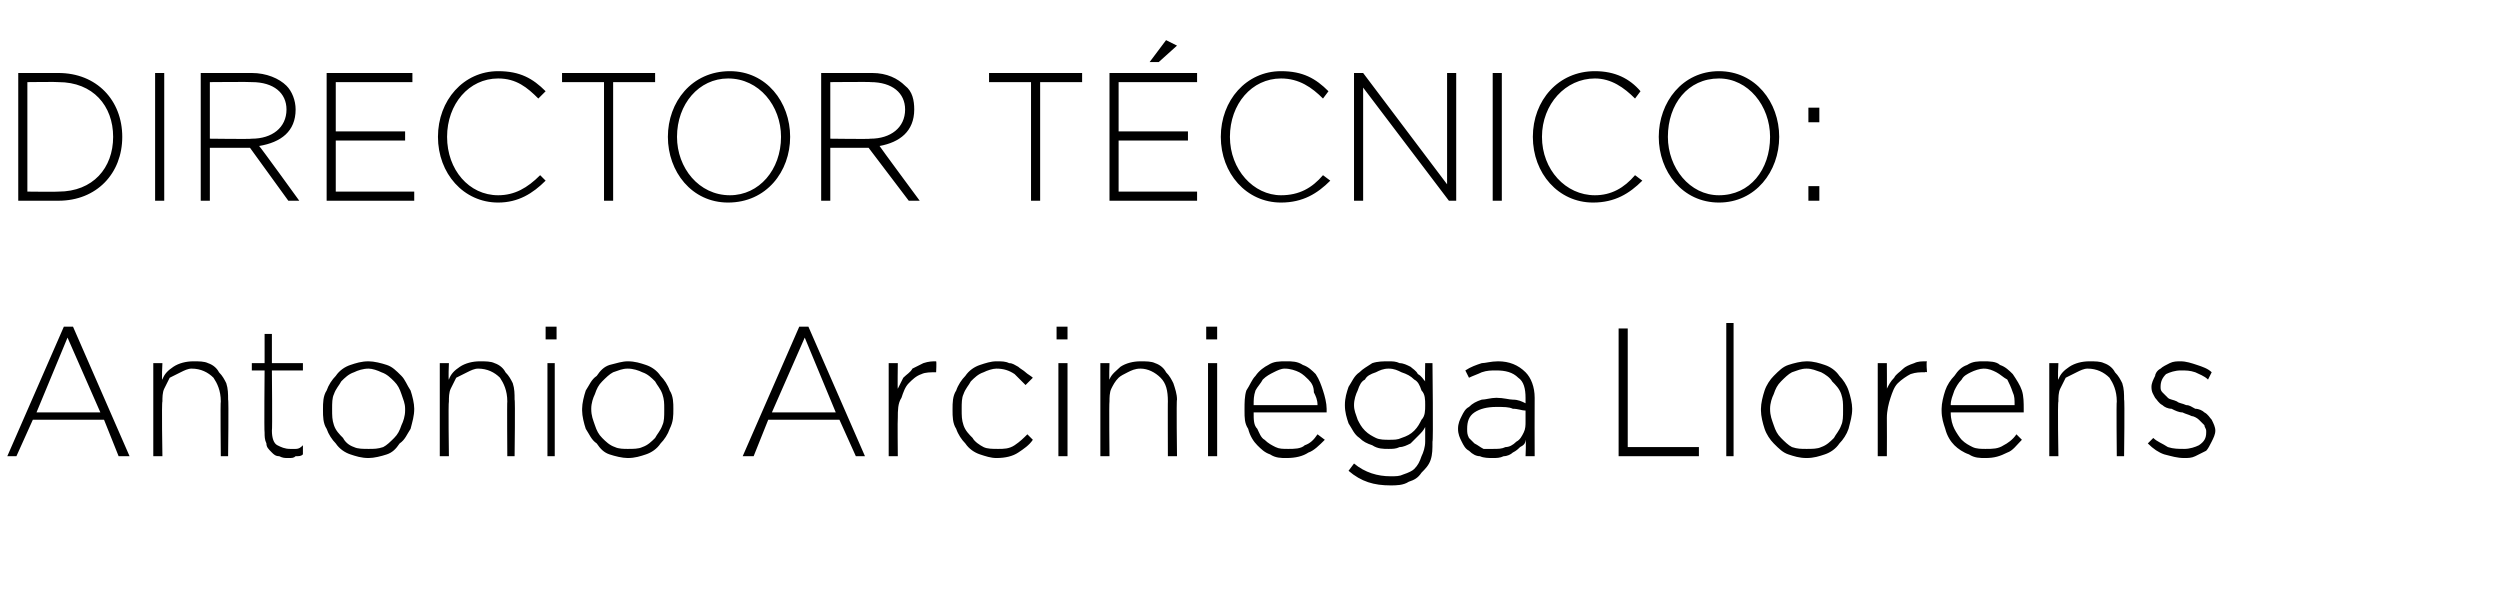
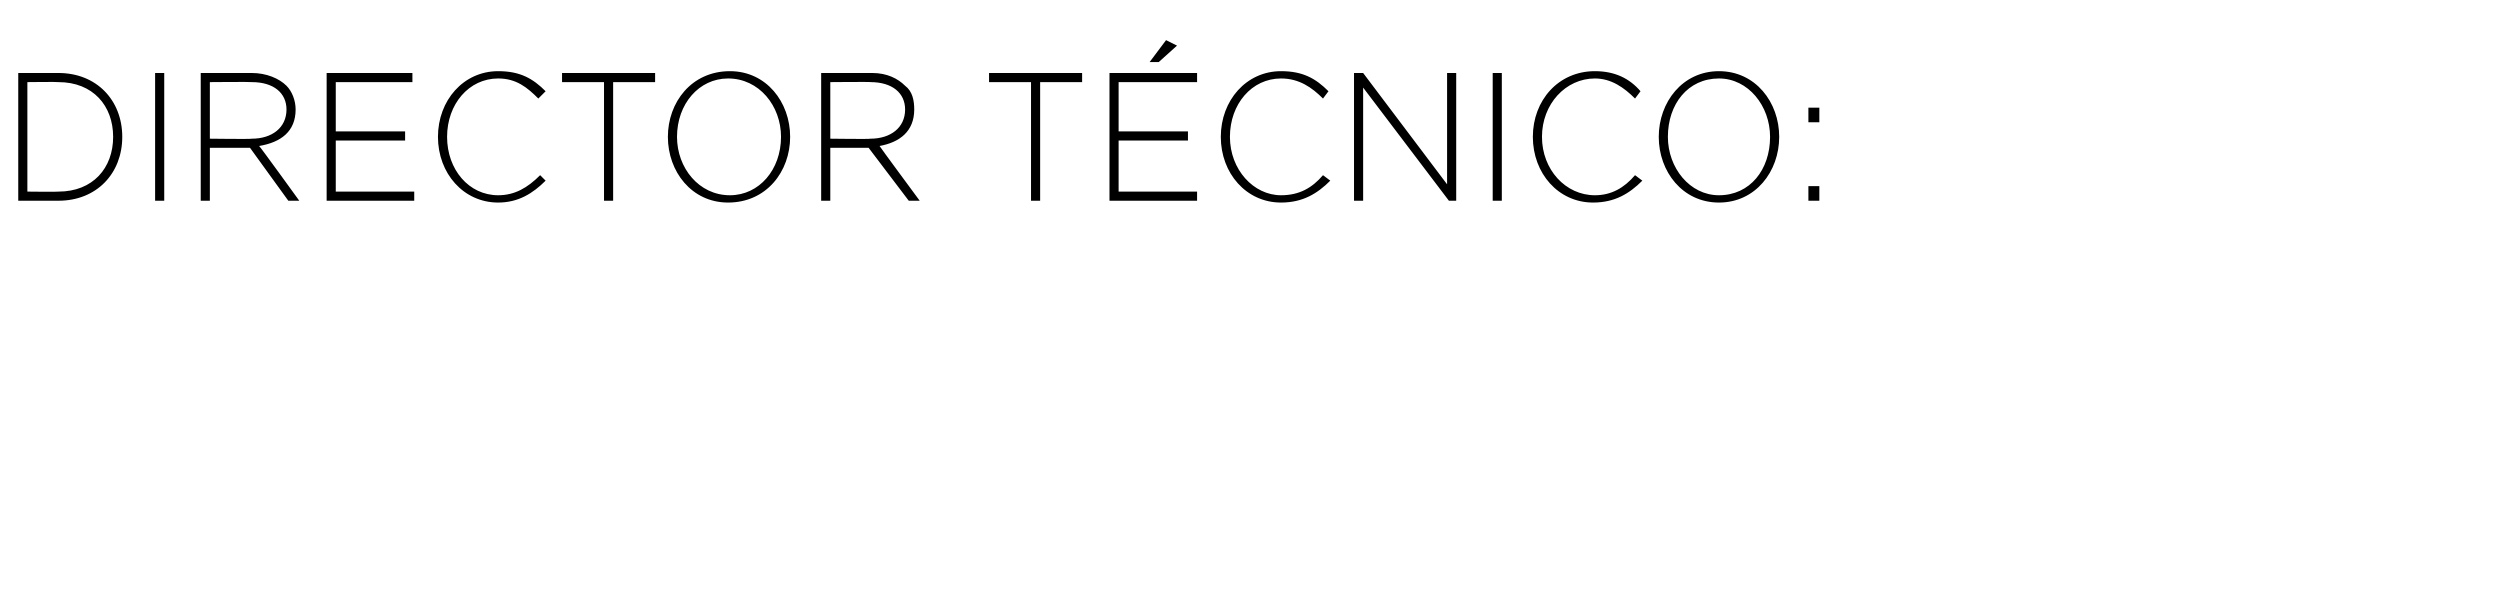
<svg xmlns="http://www.w3.org/2000/svg" version="1.1" width="137px" height="32.6px" viewBox="0 -3 137 32.6" style="top:-3px">
  <desc>Director Técnico: Antonio Arciniega Llorens</desc>
  <defs />
  <g id="Polygon90301">
-     <path d="M 5.5 19.6 L 3.7 15.5 L 2 19.6 L 5.5 19.6 Z M 3.5 14.9 L 4 14.9 L 7.1 22 L 6.5 22 L 5.7 20 L 1.8 20 L 0.9 22 L 0.4 22 L 3.5 14.9 Z M 8.4 16.9 L 8.9 16.9 C 8.9 16.9 8.85 17.85 8.9 17.8 C 9 17.5 9.2 17.3 9.5 17.1 C 9.8 16.9 10.2 16.8 10.6 16.8 C 10.9 16.8 11.2 16.8 11.4 16.9 C 11.7 17 11.9 17.2 12 17.4 C 12.2 17.6 12.3 17.8 12.4 18 C 12.5 18.3 12.5 18.6 12.5 18.9 C 12.54 18.88 12.5 22 12.5 22 L 12.1 22 C 12.1 22 12.07 18.97 12.1 19 C 12.1 18.4 11.9 18 11.7 17.7 C 11.4 17.4 11 17.2 10.5 17.2 C 10.3 17.2 10.1 17.3 9.9 17.4 C 9.7 17.5 9.5 17.6 9.3 17.7 C 9.2 17.9 9.1 18.1 9 18.3 C 8.9 18.5 8.9 18.8 8.9 19 C 8.85 19.05 8.9 22 8.9 22 L 8.4 22 L 8.4 16.9 Z M 15.8 22.1 C 15.6 22.1 15.5 22.1 15.3 22 C 15.1 22 15 21.9 14.9 21.8 C 14.7 21.6 14.6 21.5 14.6 21.3 C 14.5 21.1 14.5 20.9 14.5 20.7 C 14.47 20.69 14.5 17.3 14.5 17.3 L 13.8 17.3 L 13.8 16.9 L 14.5 16.9 L 14.5 15.3 L 14.9 15.3 L 14.9 16.9 L 16.6 16.9 L 16.6 17.3 L 14.9 17.3 C 14.9 17.3 14.93 20.63 14.9 20.6 C 14.9 21 15 21.3 15.2 21.4 C 15.4 21.5 15.6 21.6 15.9 21.6 C 16 21.6 16.1 21.6 16.2 21.6 C 16.4 21.6 16.5 21.5 16.6 21.4 C 16.6 21.4 16.6 21.9 16.6 21.9 C 16.5 22 16.4 22 16.2 22 C 16.1 22.1 16 22.1 15.8 22.1 Z M 20.2 21.6 C 20.5 21.6 20.7 21.6 21 21.5 C 21.2 21.4 21.4 21.2 21.6 21 C 21.8 20.8 21.9 20.6 22 20.3 C 22.1 20.1 22.2 19.8 22.2 19.5 C 22.2 19.5 22.2 19.4 22.2 19.4 C 22.2 19.1 22.1 18.9 22 18.6 C 21.9 18.3 21.8 18.1 21.6 17.9 C 21.4 17.7 21.2 17.5 20.9 17.4 C 20.7 17.3 20.4 17.2 20.2 17.2 C 19.9 17.2 19.6 17.3 19.4 17.4 C 19.1 17.5 18.9 17.7 18.7 17.9 C 18.6 18.1 18.4 18.3 18.3 18.6 C 18.2 18.8 18.2 19.1 18.2 19.4 C 18.2 19.4 18.2 19.4 18.2 19.4 C 18.2 19.8 18.2 20 18.3 20.3 C 18.4 20.6 18.6 20.8 18.8 21 C 18.9 21.2 19.1 21.4 19.4 21.5 C 19.6 21.6 19.9 21.6 20.2 21.6 Z M 20.2 22.1 C 19.8 22.1 19.5 22 19.2 21.9 C 18.9 21.8 18.6 21.6 18.4 21.3 C 18.2 21.1 18 20.8 17.9 20.5 C 17.7 20.2 17.7 19.8 17.7 19.5 C 17.7 19.5 17.7 19.4 17.7 19.4 C 17.7 19.1 17.7 18.7 17.9 18.4 C 18 18.1 18.2 17.8 18.4 17.6 C 18.6 17.3 18.9 17.1 19.2 17 C 19.5 16.9 19.8 16.8 20.2 16.8 C 20.5 16.8 20.9 16.9 21.2 17 C 21.5 17.1 21.7 17.3 22 17.6 C 22.2 17.8 22.3 18.1 22.5 18.4 C 22.6 18.7 22.7 19.1 22.7 19.4 C 22.7 19.4 22.7 19.4 22.7 19.4 C 22.7 19.8 22.6 20.1 22.5 20.5 C 22.3 20.8 22.2 21.1 21.9 21.3 C 21.7 21.6 21.5 21.8 21.2 21.9 C 20.9 22 20.5 22.1 20.2 22.1 Z M 24.1 16.9 L 24.6 16.9 C 24.6 16.9 24.56 17.85 24.6 17.8 C 24.7 17.5 24.9 17.3 25.2 17.1 C 25.5 16.9 25.9 16.8 26.3 16.8 C 26.6 16.8 26.9 16.8 27.1 16.9 C 27.4 17 27.6 17.2 27.7 17.4 C 27.9 17.6 28 17.8 28.1 18 C 28.2 18.3 28.2 18.6 28.2 18.9 C 28.24 18.88 28.2 22 28.2 22 L 27.8 22 C 27.8 22 27.78 18.97 27.8 19 C 27.8 18.4 27.6 18 27.4 17.7 C 27.1 17.4 26.7 17.2 26.2 17.2 C 26 17.2 25.8 17.3 25.6 17.4 C 25.4 17.5 25.2 17.6 25 17.7 C 24.9 17.9 24.8 18.1 24.7 18.3 C 24.6 18.5 24.6 18.8 24.6 19 C 24.56 19.05 24.6 22 24.6 22 L 24.1 22 L 24.1 16.9 Z M 30 16.9 L 30.4 16.9 L 30.4 22 L 30 22 L 30 16.9 Z M 29.9 14.9 L 30.5 14.9 L 30.5 15.6 L 29.9 15.6 L 29.9 14.9 Z M 34.4 21.6 C 34.7 21.6 35 21.6 35.2 21.5 C 35.5 21.4 35.7 21.2 35.9 21 C 36 20.8 36.2 20.6 36.3 20.3 C 36.4 20.1 36.4 19.8 36.4 19.5 C 36.4 19.5 36.4 19.4 36.4 19.4 C 36.4 19.1 36.4 18.9 36.3 18.6 C 36.2 18.3 36 18.1 35.9 17.9 C 35.7 17.7 35.5 17.5 35.2 17.4 C 35 17.3 34.7 17.2 34.4 17.2 C 34.1 17.2 33.9 17.3 33.6 17.4 C 33.4 17.5 33.2 17.7 33 17.9 C 32.8 18.1 32.7 18.3 32.6 18.6 C 32.5 18.8 32.4 19.1 32.4 19.4 C 32.4 19.4 32.4 19.4 32.4 19.4 C 32.4 19.8 32.5 20 32.6 20.3 C 32.7 20.6 32.8 20.8 33 21 C 33.2 21.2 33.4 21.4 33.7 21.5 C 33.9 21.6 34.2 21.6 34.4 21.6 Z M 34.4 22.1 C 34.1 22.1 33.7 22 33.4 21.9 C 33.1 21.8 32.9 21.6 32.7 21.3 C 32.4 21.1 32.3 20.8 32.1 20.5 C 32 20.2 31.9 19.8 31.9 19.5 C 31.9 19.5 31.9 19.4 31.9 19.4 C 31.9 19.1 32 18.7 32.1 18.4 C 32.3 18.1 32.4 17.8 32.7 17.6 C 32.9 17.3 33.1 17.1 33.4 17 C 33.8 16.9 34.1 16.8 34.4 16.8 C 34.8 16.8 35.1 16.9 35.4 17 C 35.7 17.1 36 17.3 36.2 17.6 C 36.4 17.8 36.6 18.1 36.7 18.4 C 36.9 18.7 36.9 19.1 36.9 19.4 C 36.9 19.4 36.9 19.4 36.9 19.4 C 36.9 19.8 36.9 20.1 36.7 20.5 C 36.6 20.8 36.4 21.1 36.2 21.3 C 36 21.6 35.7 21.8 35.4 21.9 C 35.1 22 34.8 22.1 34.4 22.1 Z M 45.8 19.6 L 44.1 15.5 L 42.3 19.6 L 45.8 19.6 Z M 43.8 14.9 L 44.3 14.9 L 47.4 22 L 46.9 22 L 46 20 L 42.1 20 L 41.3 22 L 40.7 22 L 43.8 14.9 Z M 48.7 16.9 L 49.2 16.9 C 49.2 16.9 49.18 18.35 49.2 18.3 C 49.3 18.1 49.4 17.9 49.5 17.7 C 49.7 17.5 49.9 17.4 50 17.2 C 50.2 17.1 50.4 17 50.6 16.9 C 50.9 16.8 51.1 16.8 51.3 16.8 C 51.33 16.82 51.3 17.4 51.3 17.4 C 51.3 17.4 51.28 17.36 51.3 17.4 C 51 17.4 50.7 17.4 50.5 17.5 C 50.2 17.6 50 17.8 49.8 18 C 49.6 18.2 49.5 18.5 49.4 18.8 C 49.2 19.1 49.2 19.5 49.2 19.9 C 49.18 19.91 49.2 22 49.2 22 L 48.7 22 L 48.7 16.9 Z M 54.6 22.1 C 54.3 22.1 54 22 53.7 21.9 C 53.4 21.8 53.1 21.6 52.9 21.3 C 52.7 21.1 52.5 20.8 52.4 20.5 C 52.2 20.2 52.2 19.8 52.2 19.5 C 52.2 19.5 52.2 19.4 52.2 19.4 C 52.2 19.1 52.2 18.7 52.4 18.4 C 52.5 18.1 52.7 17.8 52.9 17.6 C 53.1 17.3 53.4 17.1 53.7 17 C 54 16.9 54.3 16.8 54.6 16.8 C 54.9 16.8 55.1 16.8 55.3 16.9 C 55.5 16.9 55.6 17 55.8 17.1 C 55.9 17.2 56.1 17.3 56.2 17.4 C 56.3 17.5 56.5 17.6 56.6 17.7 C 56.6 17.7 56.2 18.1 56.2 18.1 C 56 17.9 55.8 17.7 55.6 17.5 C 55.3 17.3 55 17.2 54.6 17.2 C 54.4 17.2 54.1 17.3 53.9 17.4 C 53.6 17.5 53.4 17.7 53.2 17.9 C 53.1 18.1 52.9 18.3 52.8 18.6 C 52.7 18.8 52.7 19.1 52.7 19.4 C 52.7 19.4 52.7 19.4 52.7 19.4 C 52.7 19.8 52.7 20 52.8 20.3 C 52.9 20.6 53.1 20.8 53.3 21 C 53.4 21.2 53.7 21.4 53.9 21.5 C 54.1 21.6 54.4 21.6 54.7 21.6 C 55 21.6 55.3 21.6 55.6 21.4 C 55.9 21.2 56.1 21 56.3 20.8 C 56.3 20.8 56.6 21.1 56.6 21.1 C 56.4 21.4 56.1 21.6 55.8 21.8 C 55.5 22 55.1 22.1 54.6 22.1 Z M 58 16.9 L 58.5 16.9 L 58.5 22 L 58 22 L 58 16.9 Z M 57.9 14.9 L 58.5 14.9 L 58.5 15.6 L 57.9 15.6 L 57.9 14.9 Z M 60.3 16.9 L 60.8 16.9 C 60.8 16.9 60.77 17.85 60.8 17.8 C 60.9 17.5 61.2 17.3 61.4 17.1 C 61.7 16.9 62.1 16.8 62.5 16.8 C 62.8 16.8 63.1 16.8 63.3 16.9 C 63.6 17 63.8 17.2 63.9 17.4 C 64.1 17.6 64.2 17.8 64.3 18 C 64.4 18.3 64.5 18.6 64.5 18.9 C 64.46 18.88 64.5 22 64.5 22 L 64 22 C 64 22 63.99 18.97 64 19 C 64 18.4 63.9 18 63.6 17.7 C 63.3 17.4 62.9 17.2 62.5 17.2 C 62.2 17.2 62 17.3 61.8 17.4 C 61.6 17.5 61.4 17.6 61.3 17.7 C 61.1 17.9 61 18.1 60.9 18.3 C 60.8 18.5 60.8 18.8 60.8 19 C 60.77 19.05 60.8 22 60.8 22 L 60.3 22 L 60.3 16.9 Z M 66.2 16.9 L 66.7 16.9 L 66.7 22 L 66.2 22 L 66.2 16.9 Z M 66.1 14.9 L 66.7 14.9 L 66.7 15.6 L 66.1 15.6 L 66.1 14.9 Z M 72.2 19.2 C 72.2 18.9 72.1 18.7 72 18.5 C 72 18.2 71.9 18 71.7 17.8 C 71.6 17.7 71.4 17.5 71.2 17.4 C 71 17.3 70.7 17.2 70.4 17.2 C 70.2 17.2 70 17.3 69.8 17.4 C 69.6 17.5 69.4 17.6 69.2 17.8 C 69.1 18 68.9 18.2 68.8 18.4 C 68.7 18.7 68.7 18.9 68.7 19.2 C 68.7 19.2 72.2 19.2 72.2 19.2 Z M 70.5 22.1 C 70.2 22.1 69.9 22.1 69.6 21.9 C 69.3 21.8 69.1 21.6 68.9 21.4 C 68.7 21.2 68.5 20.9 68.4 20.5 C 68.2 20.2 68.2 19.9 68.2 19.5 C 68.2 19.5 68.2 19.4 68.2 19.4 C 68.2 19.1 68.2 18.7 68.3 18.4 C 68.5 18.1 68.6 17.8 68.8 17.6 C 69 17.3 69.3 17.1 69.5 17 C 69.8 16.8 70.1 16.8 70.5 16.8 C 70.8 16.8 71.1 16.8 71.4 17 C 71.7 17.1 71.9 17.3 72.1 17.5 C 72.3 17.8 72.4 18.1 72.5 18.4 C 72.6 18.7 72.7 19.1 72.7 19.4 C 72.7 19.5 72.7 19.5 72.7 19.6 C 72.7 19.6 72.7 19.6 72.7 19.6 C 72.7 19.6 68.7 19.6 68.7 19.6 C 68.7 20 68.7 20.3 68.9 20.5 C 69 20.7 69.1 21 69.3 21.1 C 69.5 21.3 69.7 21.4 69.9 21.5 C 70.1 21.6 70.3 21.6 70.6 21.6 C 70.9 21.6 71.3 21.6 71.5 21.4 C 71.8 21.3 72 21.1 72.2 20.8 C 72.2 20.8 72.6 21.1 72.6 21.1 C 72.3 21.4 72 21.7 71.7 21.8 C 71.4 22 71 22.1 70.5 22.1 Z M 76.1 21.1 C 76.4 21.1 76.6 21.1 76.8 21 C 77.1 20.9 77.3 20.8 77.5 20.6 C 77.7 20.4 77.8 20.2 77.9 20 C 78.1 19.8 78.1 19.5 78.1 19.2 C 78.1 19.2 78.1 19.2 78.1 19.2 C 78.1 18.9 78.1 18.6 77.9 18.4 C 77.8 18.1 77.7 17.9 77.5 17.8 C 77.3 17.6 77.1 17.5 76.8 17.4 C 76.6 17.3 76.4 17.2 76.1 17.2 C 75.8 17.2 75.6 17.3 75.4 17.4 C 75.1 17.5 74.9 17.6 74.8 17.8 C 74.6 17.9 74.5 18.1 74.4 18.4 C 74.3 18.6 74.2 18.9 74.2 19.2 C 74.2 19.2 74.2 19.2 74.2 19.2 C 74.2 19.5 74.3 19.7 74.4 20 C 74.5 20.2 74.6 20.4 74.8 20.6 C 75 20.8 75.2 20.9 75.4 21 C 75.6 21.1 75.9 21.1 76.1 21.1 Z M 76.2 23.6 C 75.3 23.6 74.6 23.4 73.9 22.8 C 73.9 22.8 74.2 22.4 74.2 22.4 C 74.8 22.9 75.5 23.1 76.2 23.1 C 76.5 23.1 76.7 23.1 76.9 23 C 77.2 22.9 77.4 22.8 77.5 22.7 C 77.7 22.5 77.8 22.3 77.9 22 C 78 21.8 78.1 21.5 78.1 21.2 C 78.1 21.2 78.1 20.4 78.1 20.4 C 78 20.6 77.9 20.7 77.7 20.9 C 77.6 21 77.4 21.2 77.3 21.3 C 77.1 21.4 76.9 21.5 76.7 21.5 C 76.5 21.6 76.3 21.6 76.1 21.6 C 75.8 21.6 75.5 21.6 75.2 21.4 C 74.9 21.3 74.7 21.2 74.5 21 C 74.2 20.8 74.1 20.5 73.9 20.2 C 73.8 19.9 73.7 19.6 73.7 19.2 C 73.7 19.2 73.7 19.2 73.7 19.2 C 73.7 18.8 73.8 18.5 73.9 18.2 C 74.1 17.9 74.2 17.6 74.5 17.4 C 74.7 17.2 74.9 17.1 75.2 16.9 C 75.5 16.8 75.8 16.8 76.1 16.8 C 76.3 16.8 76.5 16.8 76.7 16.9 C 76.9 16.9 77.1 17 77.3 17.1 C 77.4 17.2 77.6 17.3 77.7 17.5 C 77.9 17.6 78 17.8 78.1 17.9 C 78.08 17.92 78.1 16.9 78.1 16.9 L 78.5 16.9 C 78.5 16.9 78.55 21.21 78.5 21.2 C 78.5 21.6 78.5 21.9 78.4 22.2 C 78.3 22.5 78.1 22.7 77.9 22.9 C 77.7 23.2 77.5 23.3 77.2 23.4 C 76.9 23.6 76.5 23.6 76.2 23.6 Z M 81.8 21.6 C 82.1 21.6 82.3 21.6 82.5 21.5 C 82.7 21.5 82.9 21.4 83.1 21.2 C 83.3 21.1 83.4 20.9 83.5 20.7 C 83.6 20.5 83.6 20.3 83.6 20.1 C 83.6 20.1 83.6 19.5 83.6 19.5 C 83.4 19.5 83.2 19.4 82.9 19.4 C 82.7 19.3 82.4 19.3 82 19.3 C 81.5 19.3 81.1 19.4 80.8 19.6 C 80.5 19.8 80.4 20.1 80.4 20.5 C 80.4 20.5 80.4 20.5 80.4 20.5 C 80.4 20.7 80.4 20.8 80.5 21 C 80.6 21.1 80.7 21.2 80.8 21.3 C 81 21.4 81.1 21.5 81.3 21.6 C 81.5 21.6 81.6 21.6 81.8 21.6 Z M 81.8 22.1 C 81.6 22.1 81.3 22.1 81.1 22 C 80.9 22 80.7 21.9 80.5 21.7 C 80.3 21.6 80.2 21.4 80.1 21.2 C 80 21 79.9 20.8 79.9 20.5 C 79.9 20.5 79.9 20.5 79.9 20.5 C 79.9 20.2 80 20 80.1 19.8 C 80.2 19.6 80.3 19.4 80.5 19.3 C 80.7 19.1 80.9 19 81.2 18.9 C 81.4 18.9 81.7 18.8 82 18.8 C 82.4 18.8 82.7 18.9 82.9 18.9 C 83.2 18.9 83.4 19 83.6 19.1 C 83.6 19.1 83.6 18.8 83.6 18.8 C 83.6 18.3 83.5 17.9 83.2 17.7 C 82.9 17.4 82.5 17.3 82 17.3 C 81.7 17.3 81.5 17.3 81.2 17.4 C 81 17.5 80.7 17.6 80.5 17.7 C 80.5 17.7 80.3 17.3 80.3 17.3 C 80.6 17.1 80.9 17 81.2 16.9 C 81.4 16.9 81.7 16.8 82.1 16.8 C 82.7 16.8 83.2 17 83.6 17.4 C 83.9 17.7 84.1 18.2 84.1 18.8 C 84.09 18.82 84.1 22 84.1 22 L 83.6 22 C 83.6 22 83.64 21.15 83.6 21.1 C 83.6 21.3 83.5 21.4 83.3 21.5 C 83.2 21.6 83.1 21.7 82.9 21.8 C 82.8 21.9 82.6 22 82.4 22 C 82.2 22.1 82 22.1 81.8 22.1 Z M 88.7 15 L 89.2 15 L 89.2 21.5 L 93.1 21.5 L 93.1 22 L 88.7 22 L 88.7 15 Z M 94.6 14.7 L 95 14.7 L 95 22 L 94.6 22 L 94.6 14.7 Z M 99 21.6 C 99.3 21.6 99.6 21.6 99.8 21.5 C 100.1 21.4 100.3 21.2 100.5 21 C 100.6 20.8 100.8 20.6 100.9 20.3 C 101 20.1 101 19.8 101 19.5 C 101 19.5 101 19.4 101 19.4 C 101 19.1 101 18.9 100.9 18.6 C 100.8 18.3 100.6 18.1 100.4 17.9 C 100.3 17.7 100 17.5 99.8 17.4 C 99.5 17.3 99.3 17.2 99 17.2 C 98.7 17.2 98.5 17.3 98.2 17.4 C 98 17.5 97.8 17.7 97.6 17.9 C 97.4 18.1 97.3 18.3 97.2 18.6 C 97.1 18.8 97 19.1 97 19.4 C 97 19.4 97 19.4 97 19.4 C 97 19.8 97.1 20 97.2 20.3 C 97.3 20.6 97.4 20.8 97.6 21 C 97.8 21.2 98 21.4 98.2 21.5 C 98.5 21.6 98.7 21.6 99 21.6 Z M 99 22.1 C 98.6 22.1 98.3 22 98 21.9 C 97.7 21.8 97.5 21.6 97.2 21.3 C 97 21.1 96.8 20.8 96.7 20.5 C 96.6 20.2 96.5 19.8 96.5 19.5 C 96.5 19.5 96.5 19.4 96.5 19.4 C 96.5 19.1 96.6 18.7 96.7 18.4 C 96.8 18.1 97 17.8 97.2 17.6 C 97.5 17.3 97.7 17.1 98 17 C 98.3 16.9 98.7 16.8 99 16.8 C 99.4 16.8 99.7 16.9 100 17 C 100.3 17.1 100.6 17.3 100.8 17.6 C 101 17.8 101.2 18.1 101.3 18.4 C 101.4 18.7 101.5 19.1 101.5 19.4 C 101.5 19.4 101.5 19.4 101.5 19.4 C 101.5 19.8 101.4 20.1 101.3 20.5 C 101.2 20.8 101 21.1 100.8 21.3 C 100.6 21.6 100.3 21.8 100 21.9 C 99.7 22 99.4 22.1 99 22.1 Z M 102.9 16.9 L 103.4 16.9 C 103.4 16.9 103.41 18.35 103.4 18.3 C 103.5 18.1 103.6 17.9 103.8 17.7 C 103.9 17.5 104.1 17.4 104.3 17.2 C 104.4 17.1 104.6 17 104.9 16.9 C 105.1 16.8 105.3 16.8 105.6 16.8 C 105.55 16.82 105.6 17.4 105.6 17.4 C 105.6 17.4 105.51 17.36 105.5 17.4 C 105.2 17.4 105 17.4 104.7 17.5 C 104.5 17.6 104.2 17.8 104 18 C 103.8 18.2 103.7 18.5 103.6 18.8 C 103.5 19.1 103.4 19.5 103.4 19.9 C 103.41 19.91 103.4 22 103.4 22 L 102.9 22 L 102.9 16.9 Z M 110.4 19.2 C 110.4 18.9 110.4 18.7 110.3 18.5 C 110.2 18.2 110.1 18 110 17.8 C 109.8 17.7 109.6 17.5 109.4 17.4 C 109.2 17.3 109 17.2 108.7 17.2 C 108.5 17.2 108.2 17.3 108 17.4 C 107.8 17.5 107.6 17.6 107.5 17.8 C 107.3 18 107.2 18.2 107.1 18.4 C 107 18.7 106.9 18.9 106.9 19.2 C 106.9 19.2 110.4 19.2 110.4 19.2 Z M 108.8 22.1 C 108.5 22.1 108.2 22.1 107.9 21.9 C 107.6 21.8 107.3 21.6 107.1 21.4 C 106.9 21.2 106.7 20.9 106.6 20.5 C 106.5 20.2 106.4 19.9 106.4 19.5 C 106.4 19.5 106.4 19.4 106.4 19.4 C 106.4 19.1 106.5 18.7 106.6 18.4 C 106.7 18.1 106.9 17.8 107.1 17.6 C 107.3 17.3 107.5 17.1 107.8 17 C 108.1 16.8 108.4 16.8 108.7 16.8 C 109 16.8 109.4 16.8 109.6 17 C 109.9 17.1 110.1 17.3 110.3 17.5 C 110.5 17.8 110.7 18.1 110.8 18.4 C 110.9 18.7 110.9 19.1 110.9 19.4 C 110.9 19.5 110.9 19.5 110.9 19.6 C 110.9 19.6 110.9 19.6 110.9 19.6 C 110.9 19.6 106.9 19.6 106.9 19.6 C 106.9 20 107 20.3 107.1 20.5 C 107.2 20.7 107.4 21 107.5 21.1 C 107.7 21.3 107.9 21.4 108.1 21.5 C 108.3 21.6 108.6 21.6 108.8 21.6 C 109.2 21.6 109.5 21.6 109.8 21.4 C 110 21.3 110.3 21.1 110.5 20.8 C 110.5 20.8 110.8 21.1 110.8 21.1 C 110.5 21.4 110.3 21.7 110 21.8 C 109.6 22 109.3 22.1 108.8 22.1 Z M 112.3 16.9 L 112.8 16.9 C 112.8 16.9 112.75 17.85 112.8 17.8 C 112.9 17.5 113.1 17.3 113.4 17.1 C 113.7 16.9 114.1 16.8 114.5 16.8 C 114.8 16.8 115.1 16.8 115.3 16.9 C 115.6 17 115.8 17.2 115.9 17.4 C 116.1 17.6 116.2 17.8 116.3 18 C 116.4 18.3 116.4 18.6 116.4 18.9 C 116.44 18.88 116.4 22 116.4 22 L 116 22 C 116 22 115.97 18.97 116 19 C 116 18.4 115.8 18 115.6 17.7 C 115.3 17.4 114.9 17.2 114.4 17.2 C 114.2 17.2 114 17.3 113.8 17.4 C 113.6 17.5 113.4 17.6 113.2 17.7 C 113.1 17.9 113 18.1 112.9 18.3 C 112.8 18.5 112.8 18.8 112.8 19 C 112.75 19.05 112.8 22 112.8 22 L 112.3 22 L 112.3 16.9 Z M 119.7 22.1 C 119.3 22.1 119 22 118.6 21.9 C 118.3 21.8 118 21.6 117.7 21.3 C 117.7 21.3 118 21 118 21 C 118.2 21.2 118.5 21.3 118.8 21.5 C 119.1 21.6 119.4 21.6 119.7 21.6 C 120 21.6 120.3 21.5 120.5 21.4 C 120.8 21.2 120.9 21 120.9 20.7 C 120.9 20.7 120.9 20.6 120.9 20.6 C 120.9 20.5 120.8 20.4 120.8 20.3 C 120.7 20.2 120.6 20.1 120.5 20 C 120.4 19.9 120.2 19.8 120.1 19.8 C 119.9 19.7 119.8 19.7 119.6 19.6 C 119.4 19.6 119.2 19.5 119 19.4 C 118.8 19.4 118.6 19.3 118.5 19.2 C 118.3 19.1 118.2 18.9 118.1 18.8 C 118 18.6 117.9 18.5 117.9 18.2 C 117.9 18.2 117.9 18.2 117.9 18.2 C 117.9 18 118 17.8 118.1 17.6 C 118.1 17.5 118.2 17.3 118.4 17.2 C 118.5 17.1 118.7 17 118.9 16.9 C 119.1 16.8 119.3 16.8 119.5 16.8 C 119.8 16.8 120.1 16.9 120.4 17 C 120.7 17.1 121 17.2 121.2 17.4 C 121.2 17.4 121 17.8 121 17.8 C 120.8 17.6 120.5 17.5 120.3 17.4 C 120 17.3 119.8 17.3 119.5 17.3 C 119.2 17.3 118.9 17.4 118.7 17.5 C 118.5 17.7 118.4 17.9 118.4 18.2 C 118.4 18.2 118.4 18.2 118.4 18.2 C 118.4 18.3 118.4 18.4 118.5 18.5 C 118.6 18.6 118.7 18.7 118.8 18.8 C 118.9 18.9 119.1 18.9 119.3 19 C 119.4 19.1 119.6 19.1 119.8 19.2 C 120 19.2 120.1 19.3 120.3 19.4 C 120.5 19.4 120.7 19.5 120.8 19.6 C 121 19.7 121.1 19.9 121.2 20 C 121.3 20.2 121.4 20.4 121.4 20.6 C 121.4 20.6 121.4 20.6 121.4 20.6 C 121.4 20.8 121.3 21 121.2 21.2 C 121.1 21.4 121 21.6 120.9 21.7 C 120.7 21.8 120.5 21.9 120.3 22 C 120.1 22.1 119.9 22.1 119.7 22.1 Z " stroke="none" fill="#000" />
-   </g>
+     </g>
  <g id="Polygon90300">
    <path d="M 1 1 C 1 1 3.2 1 3.2 1 C 5.3 1 6.7 2.5 6.7 4.5 C 6.7 4.5 6.7 4.5 6.7 4.5 C 6.7 6.5 5.3 8 3.2 8 C 3.2 8 1 8 1 8 L 1 1 Z M 1.5 1.5 L 1.5 7.5 C 1.5 7.5 3.2 7.52 3.2 7.5 C 5.1 7.5 6.2 6.2 6.2 4.5 C 6.2 4.5 6.2 4.5 6.2 4.5 C 6.2 2.8 5.1 1.5 3.2 1.5 C 3.2 1.48 1.5 1.5 1.5 1.5 Z M 8.5 1 L 9 1 L 9 8 L 8.5 8 L 8.5 1 Z M 11 1 C 11 1 13.81 1 13.8 1 C 14.6 1 15.3 1.3 15.7 1.7 C 16 2 16.2 2.5 16.2 3 C 16.2 3 16.2 3 16.2 3 C 16.2 4.2 15.4 4.8 14.2 5 C 14.24 5.01 16.4 8 16.4 8 L 15.8 8 L 13.7 5.1 L 11.5 5.1 L 11.5 8 L 11 8 L 11 1 Z M 13.8 4.6 C 14.9 4.6 15.7 4 15.7 3 C 15.7 3 15.7 3 15.7 3 C 15.7 2.1 15 1.5 13.8 1.5 C 13.78 1.48 11.5 1.5 11.5 1.5 L 11.5 4.6 C 11.5 4.6 13.76 4.63 13.8 4.6 Z M 17.9 1 L 22.6 1 L 22.6 1.5 L 18.4 1.5 L 18.4 4.2 L 22.2 4.2 L 22.2 4.7 L 18.4 4.7 L 18.4 7.5 L 22.7 7.5 L 22.7 8 L 17.9 8 L 17.9 1 Z M 24 4.5 C 24 4.5 24 4.5 24 4.5 C 24 2.5 25.4 0.9 27.3 0.9 C 28.5 0.9 29.2 1.3 29.9 2 C 29.9 2 29.5 2.4 29.5 2.4 C 28.9 1.8 28.3 1.3 27.3 1.3 C 25.7 1.3 24.5 2.7 24.5 4.5 C 24.5 4.5 24.5 4.5 24.5 4.5 C 24.5 6.3 25.7 7.7 27.3 7.7 C 28.2 7.7 28.9 7.3 29.6 6.6 C 29.6 6.6 29.9 6.9 29.9 6.9 C 29.2 7.6 28.4 8.1 27.3 8.1 C 25.4 8.1 24 6.5 24 4.5 Z M 33.1 1.5 L 30.8 1.5 L 30.8 1 L 35.9 1 L 35.9 1.5 L 33.6 1.5 L 33.6 8 L 33.1 8 L 33.1 1.5 Z M 36.6 4.5 C 36.6 4.5 36.6 4.5 36.6 4.5 C 36.6 2.6 37.9 0.9 40 0.9 C 42 0.9 43.3 2.6 43.3 4.5 C 43.3 4.5 43.3 4.5 43.3 4.5 C 43.3 6.4 42 8.1 39.9 8.1 C 37.9 8.1 36.6 6.4 36.6 4.5 Z M 42.8 4.5 C 42.8 4.5 42.8 4.5 42.8 4.5 C 42.8 2.8 41.6 1.3 39.9 1.3 C 38.3 1.3 37.1 2.7 37.1 4.5 C 37.1 4.5 37.1 4.5 37.1 4.5 C 37.1 6.2 38.3 7.7 40 7.7 C 41.6 7.7 42.8 6.3 42.8 4.5 Z M 45 1 C 45 1 47.77 1 47.8 1 C 48.6 1 49.2 1.3 49.6 1.7 C 50 2 50.1 2.5 50.1 3 C 50.1 3 50.1 3 50.1 3 C 50.1 4.2 49.3 4.8 48.2 5 C 48.19 5.01 50.4 8 50.4 8 L 49.8 8 L 47.6 5.1 L 45.5 5.1 L 45.5 8 L 45 8 L 45 1 Z M 47.7 4.6 C 48.8 4.6 49.6 4 49.6 3 C 49.6 3 49.6 3 49.6 3 C 49.6 2.1 48.9 1.5 47.7 1.5 C 47.74 1.48 45.5 1.5 45.5 1.5 L 45.5 4.6 C 45.5 4.6 47.71 4.63 47.7 4.6 Z M 56.5 1.5 L 54.2 1.5 L 54.2 1 L 59.3 1 L 59.3 1.5 L 57 1.5 L 57 8 L 56.5 8 L 56.5 1.5 Z M 60.8 1 L 65.6 1 L 65.6 1.5 L 61.3 1.5 L 61.3 4.2 L 65.1 4.2 L 65.1 4.7 L 61.3 4.7 L 61.3 7.5 L 65.6 7.5 L 65.6 8 L 60.8 8 L 60.8 1 Z M 63.9 -0.8 L 64.5 -0.5 L 63.5 0.4 L 63 0.4 L 63.9 -0.8 Z M 66.9 4.5 C 66.9 4.5 66.9 4.5 66.9 4.5 C 66.9 2.5 68.3 0.9 70.2 0.9 C 71.4 0.9 72.1 1.3 72.8 2 C 72.8 2 72.5 2.4 72.5 2.4 C 71.9 1.8 71.2 1.3 70.2 1.3 C 68.6 1.3 67.4 2.7 67.4 4.5 C 67.4 4.5 67.4 4.5 67.4 4.5 C 67.4 6.3 68.7 7.7 70.2 7.7 C 71.2 7.7 71.9 7.3 72.5 6.6 C 72.5 6.6 72.9 6.9 72.9 6.9 C 72.2 7.6 71.4 8.1 70.2 8.1 C 68.3 8.1 66.9 6.5 66.9 4.5 Z M 74.2 1 L 74.7 1 L 79.3 7.1 L 79.3 1 L 79.8 1 L 79.8 8 L 79.4 8 L 74.7 1.8 L 74.7 8 L 74.2 8 L 74.2 1 Z M 81.8 1 L 82.3 1 L 82.3 8 L 81.8 8 L 81.8 1 Z M 84 4.5 C 84 4.5 84 4.5 84 4.5 C 84 2.5 85.4 0.9 87.4 0.9 C 88.5 0.9 89.3 1.3 89.9 2 C 89.9 2 89.6 2.4 89.6 2.4 C 89 1.8 88.3 1.3 87.4 1.3 C 85.8 1.3 84.5 2.7 84.5 4.5 C 84.5 4.5 84.5 4.5 84.5 4.5 C 84.5 6.3 85.8 7.7 87.4 7.7 C 88.3 7.7 89 7.3 89.6 6.6 C 89.6 6.6 90 6.9 90 6.9 C 89.3 7.6 88.5 8.1 87.3 8.1 C 85.4 8.1 84 6.5 84 4.5 Z M 90.9 4.5 C 90.9 4.5 90.9 4.5 90.9 4.5 C 90.9 2.6 92.2 0.9 94.2 0.9 C 96.2 0.9 97.5 2.6 97.5 4.5 C 97.5 4.5 97.5 4.5 97.5 4.5 C 97.5 6.4 96.2 8.1 94.2 8.1 C 92.2 8.1 90.9 6.4 90.9 4.5 Z M 97 4.5 C 97 4.5 97 4.5 97 4.5 C 97 2.8 95.8 1.3 94.2 1.3 C 92.5 1.3 91.4 2.7 91.4 4.5 C 91.4 4.5 91.4 4.5 91.4 4.5 C 91.4 6.2 92.6 7.7 94.2 7.7 C 95.9 7.7 97 6.3 97 4.5 Z M 99.1 2.9 L 99.7 2.9 L 99.7 3.7 L 99.1 3.7 L 99.1 2.9 Z M 99.1 7.2 L 99.7 7.2 L 99.7 8 L 99.1 8 L 99.1 7.2 Z " stroke="none" fill="#000" />
  </g>
</svg>